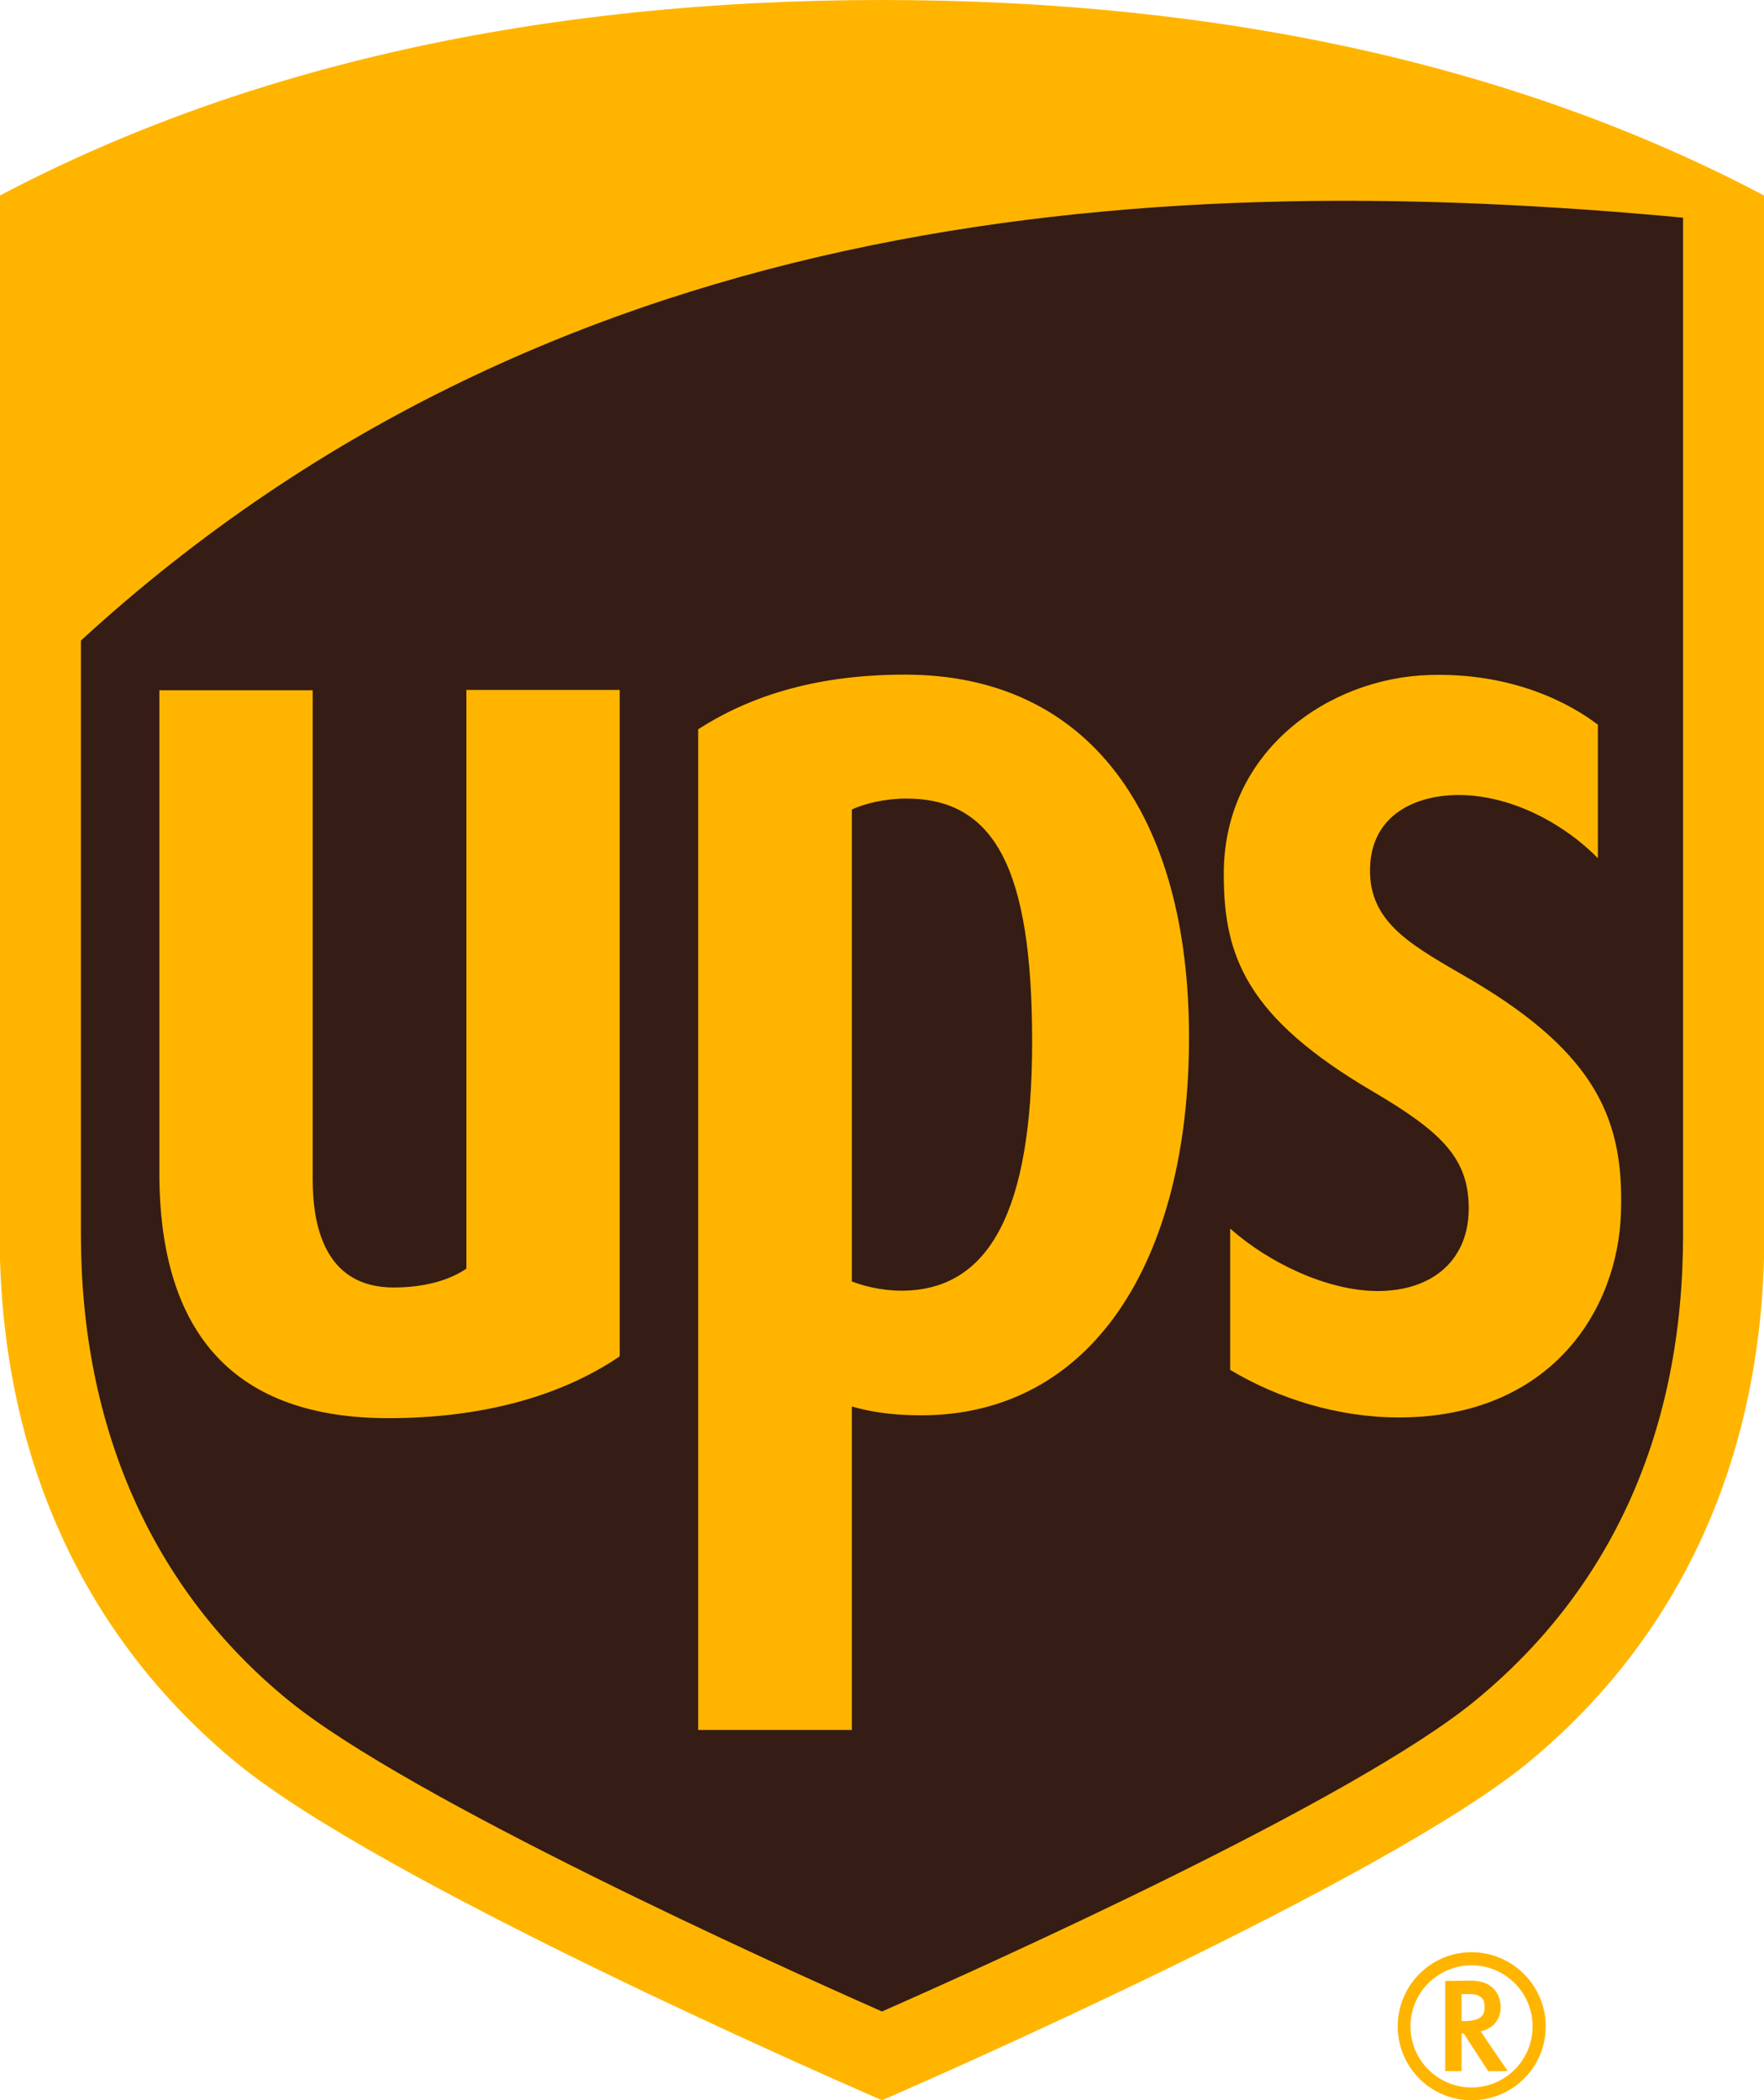
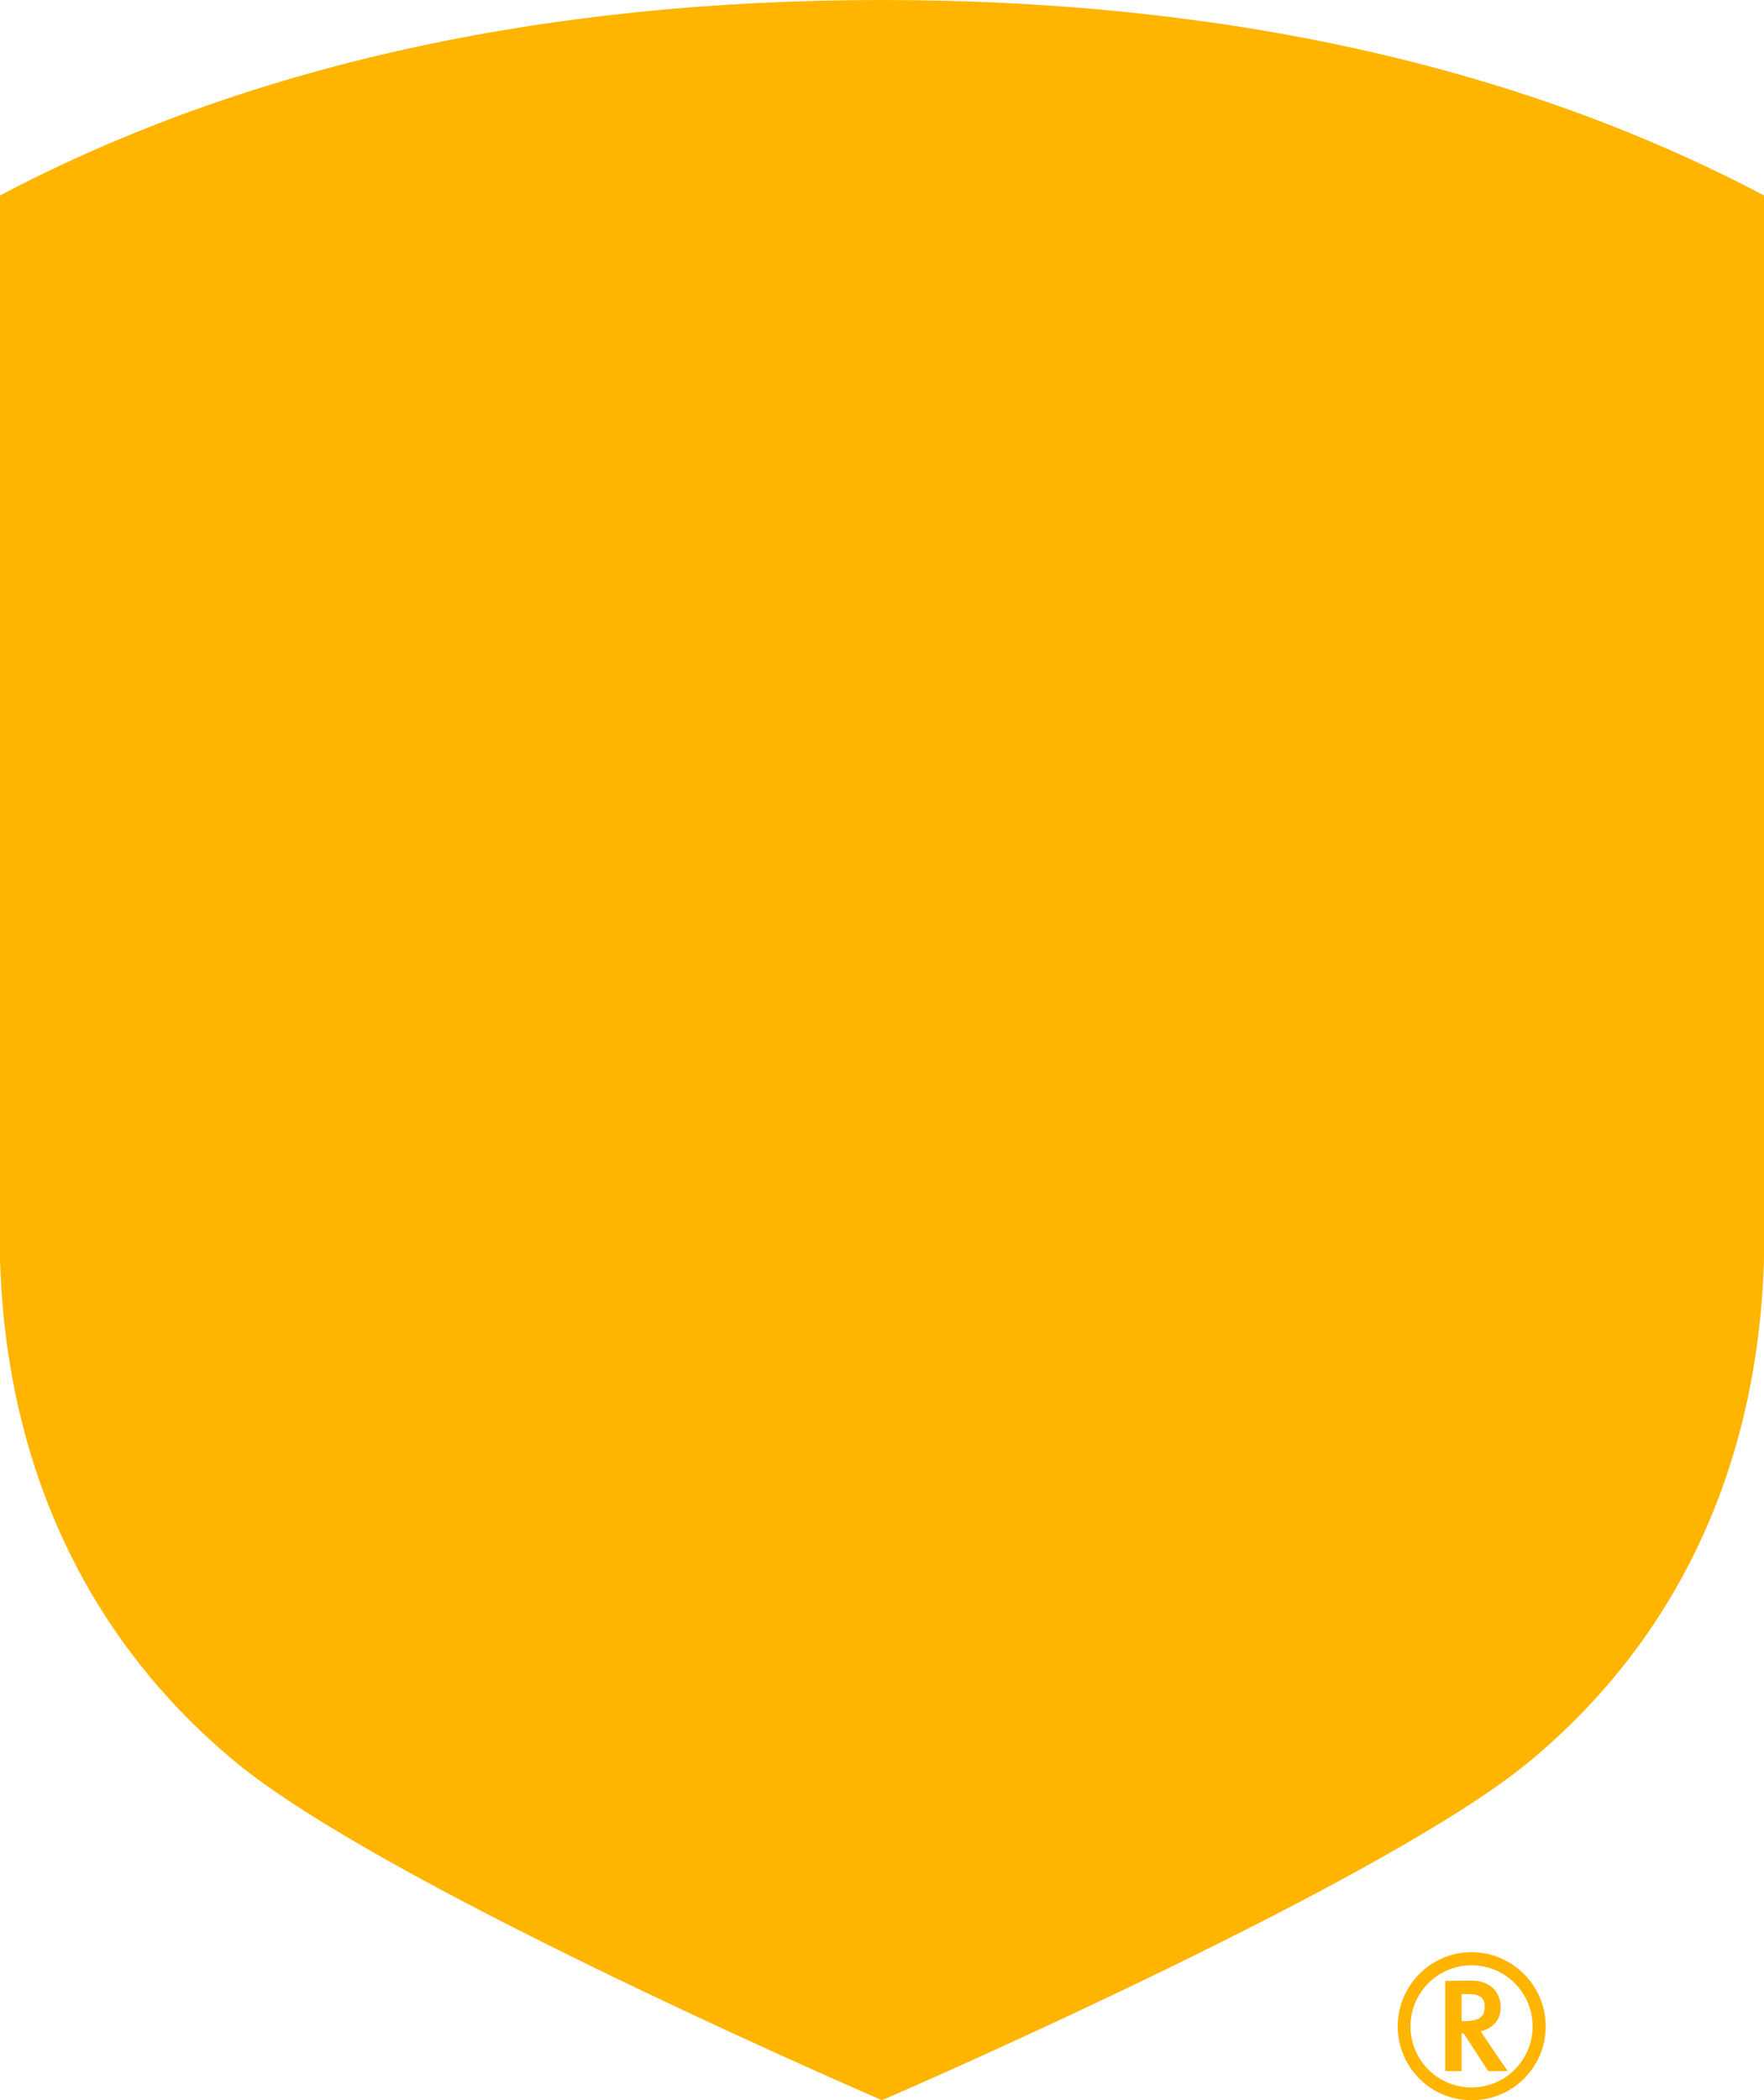
<svg xmlns="http://www.w3.org/2000/svg" version="1.1" id="Ebene_1" x="0px" y="0px" viewBox="172 0 497 591.5" style="enable-background:new 172 0 497 591.5;" xml:space="preserve">
  <style type="text/css">
	.st0{fill:#FFB500;}
	.st1{fill:#351C15;}
</style>
  <g>
    <path class="st0" d="M420.5,591.5c-15.4-6.7-141-61.6-181.7-94.9c-43.7-35.9-66.9-87.4-66.9-148.9V55.1C241.1,18.6,324.7,0,420.5,0   C516.4,0,600,18.6,669.1,55.1v292.6c0,61.6-23.1,113-66.8,148.9C562.2,529.4,435.1,585.2,420.5,591.5L420.5,591.5L420.5,591.5z    M586.6,549.8c-11.5,0-20.8,9.4-20.8,20.9c0,11.5,9.3,20.8,20.8,20.8c11.6,0,20.9-9.3,20.9-20.8   C607.5,559.2,598.1,549.8,586.6,549.8z M603.8,570.7c0,9.5-7.7,17.2-17.2,17.2c-9.5,0-17.2-7.7-17.2-17.2c0-9.5,7.7-17.2,17.2-17.2   C596.1,553.5,603.8,561.2,603.8,570.7z M585.9,561.6c3.9,0,4.4,1.9,4.4,3.6c0,2.4-1,4-5.9,4h-0.6v-7.6L585.9,561.6L585.9,561.6z    M579.2,557.9v25.4h4.6v-10.6h0.6c0.3,0.5,6.9,10.6,6.9,10.6h5.5c0,0-7-10.2-7.6-11.2c3.4-0.8,5.6-3.2,5.6-6.8   c0-3.6-2.2-7.5-8.4-7.5L579.2,557.9L579.2,557.9z" />
-     <path class="st1" d="M516.8,246.4c-0.2-34.9,29.6-55.5,58-56.3c23.7-0.7,39.8,8.2,47.4,14v37.6c-9-9.2-23.6-17.6-38.8-17.8   c-12.2-0.1-25,5.3-25.4,20.6c-0.4,15.7,12.3,22,28.4,31.4c36.1,21.2,43.1,40.3,42.3,65.5c-0.8,27.7-19.9,57.8-62.6,57.8   c-17.1,0-34-5.3-47.5-13.4v-39.8c11,9.8,27.5,17.5,41.3,17.6c15.9,0.1,26.3-9,25.9-24.1c-0.3-13.6-8-20.9-27-32.1   C523.3,286.6,516.8,269.4,516.8,246.4L516.8,246.4z M412,228c3.5-1.7,9.5-3.1,15.3-3.1c25.1,0,35.5,20,35.5,68.5   c0,47.3-11.9,70.1-36.8,70.1c-5.8,0-10.9-1.4-14-2.6V228L412,228z M412,487.2h-43.3V205.4c15.7-10.1,34.7-15.4,58.3-15.4   c51.6,0,80,39.2,80,102.2c0,63.2-27.5,106.4-75.5,106.4c-8.9,0-15.1-1.2-19.5-2.5L412,487.2L412,487.2z M216.9,330.3V194.4h43.2   v137.8c0,12.3,3,30.4,22.8,30.4c8.8,0,15.8-2.1,20.5-5.3v-163h43.2V382c-16.5,11.2-38.7,17.4-65.2,17.4   C238.6,399.4,216.9,376.2,216.9,330.3L216.9,330.3z M194.8,347.7c0,54.5,20.2,100,58.5,131.2c33.8,27.6,137.9,74.7,167.2,87.6   c29-12.8,132.8-59.3,167.2-87.6c38.6-31.7,58.5-76.2,58.5-131.2V61.3c-144.7-13.5-315.9-5.2-451.4,119.1L194.8,347.7L194.8,347.7   L194.8,347.7z" />
  </g>
</svg>